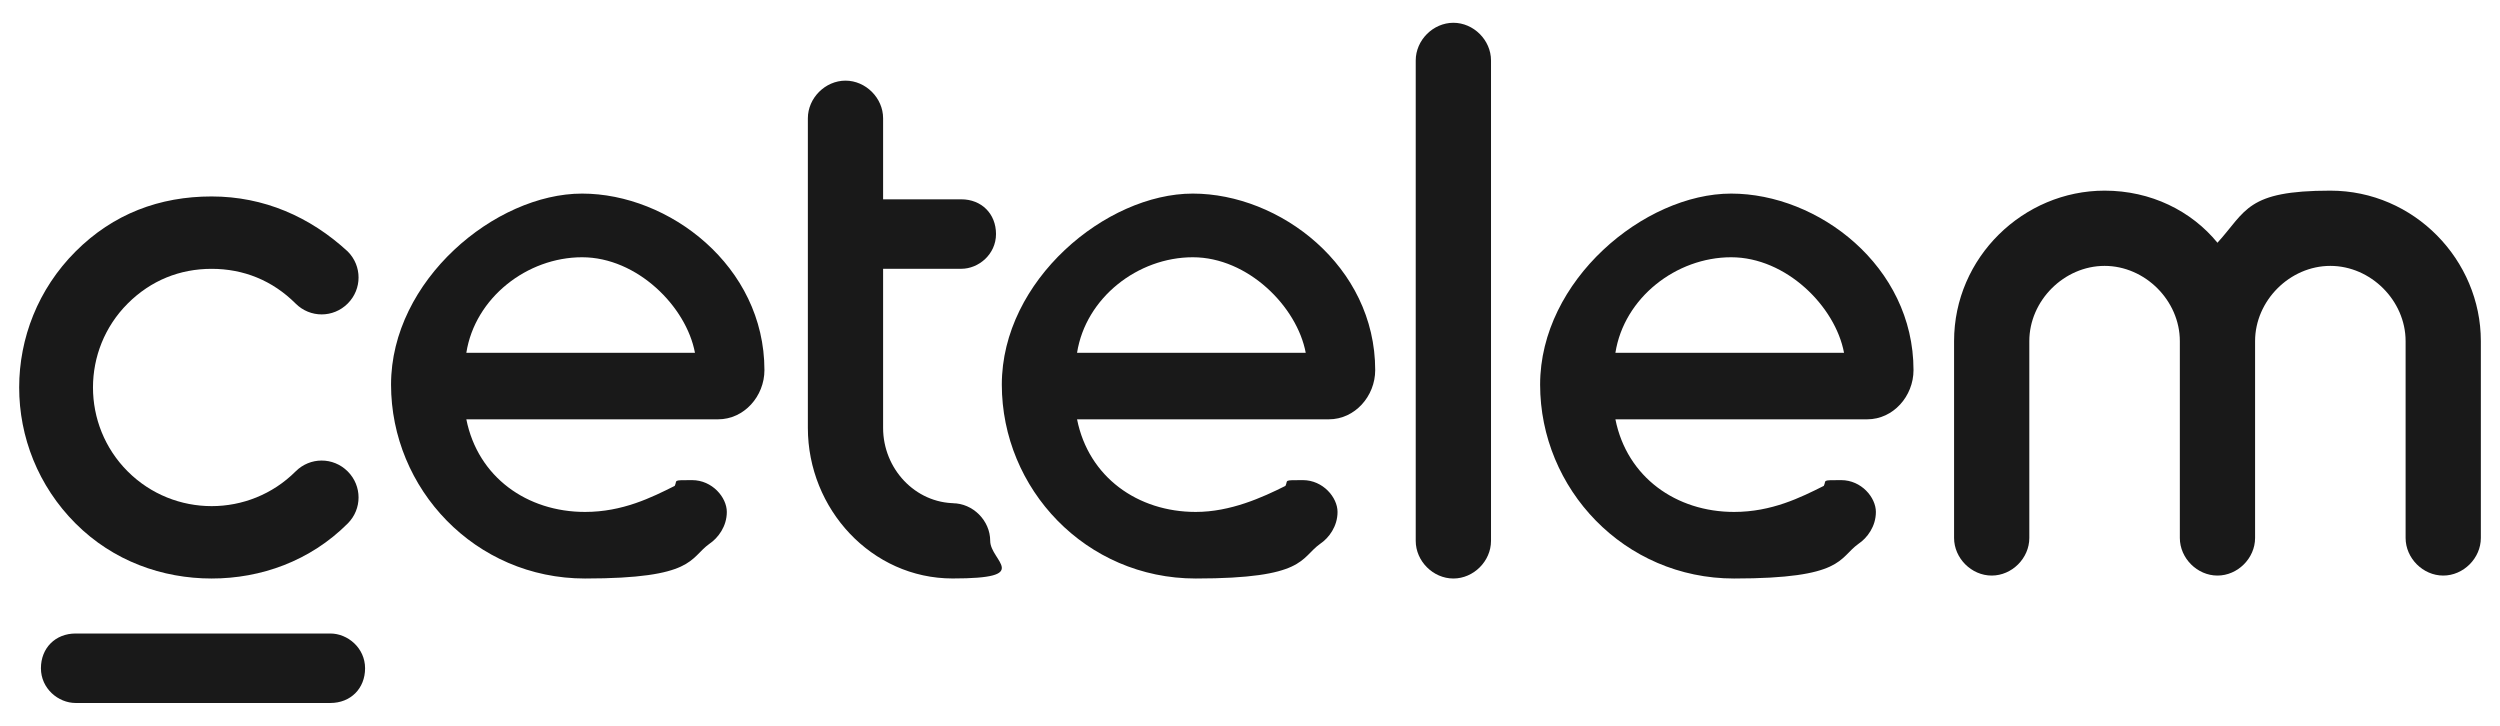
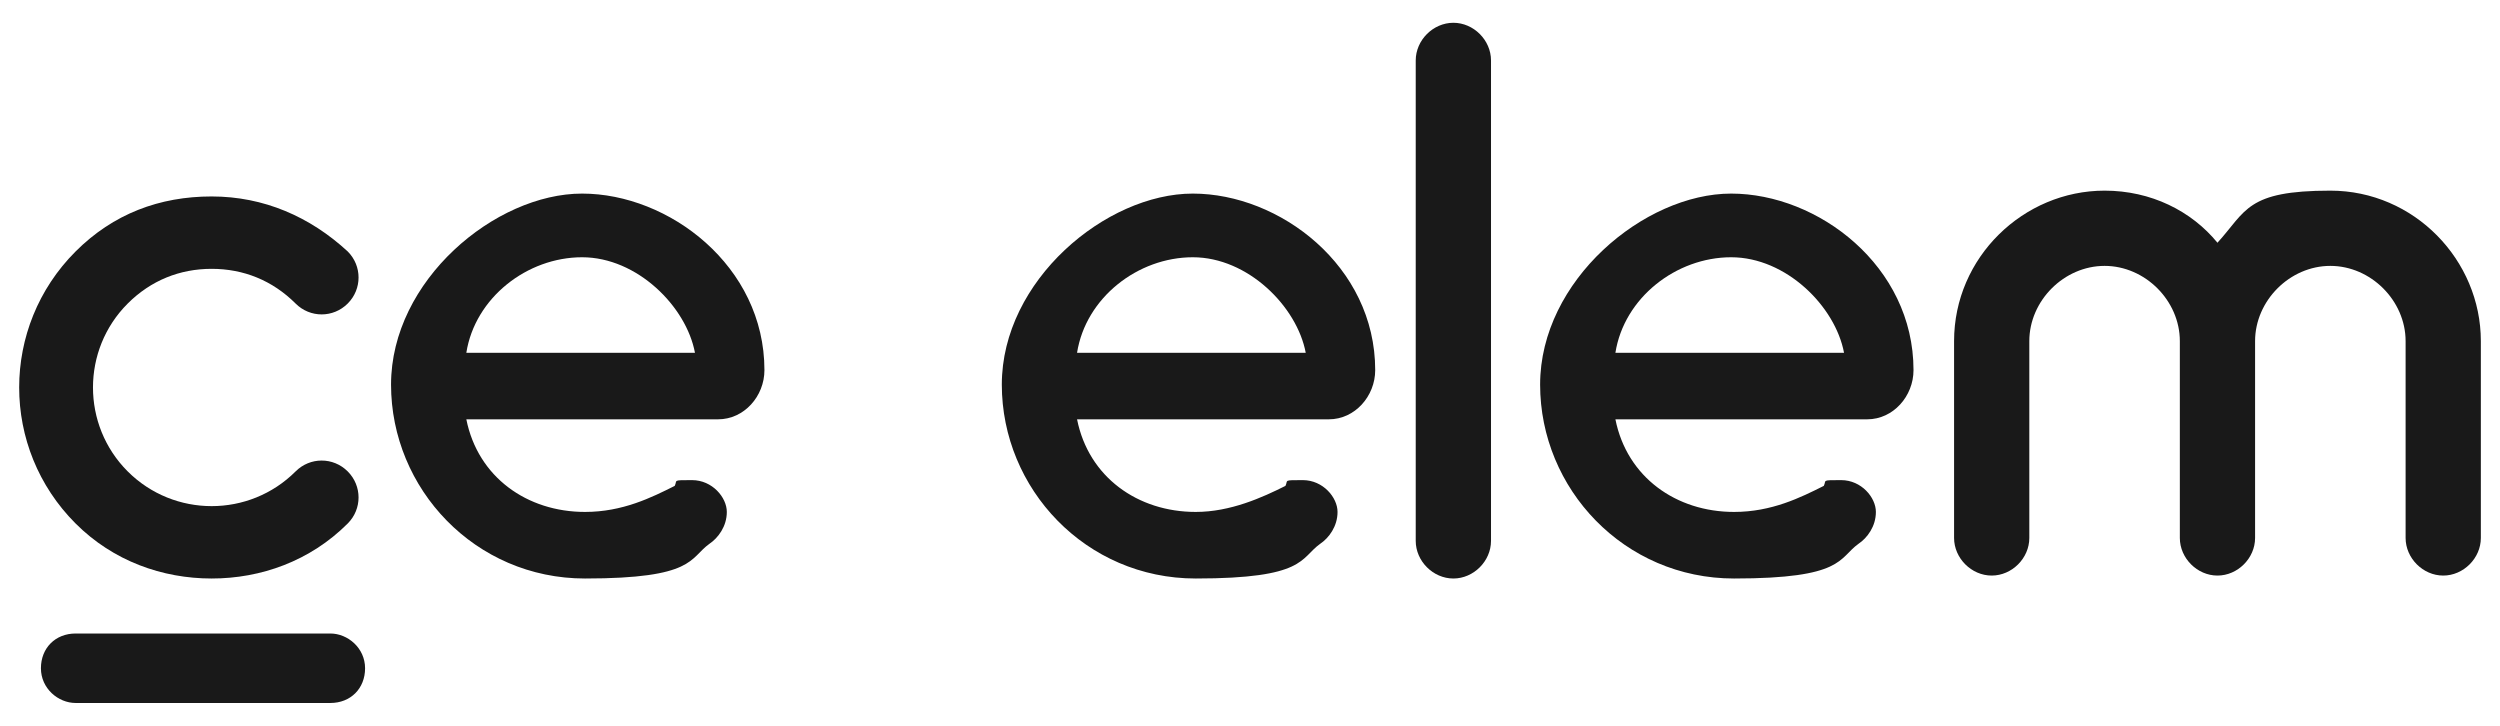
<svg xmlns="http://www.w3.org/2000/svg" width="62" height="18" viewBox="0 0 62 18" fill="none">
  <path d="M36.044 14.347C35.541 14.347 35.11 13.916 35.11 13.414V1.499C35.11 0.996 35.541 0.565 36.044 0.565C36.546 0.565 36.977 0.996 36.977 1.499V13.414C36.977 13.916 36.546 14.347 36.044 14.347Z" fill="#191919" />
  <path d="M61.525 8.46C61.525 6.451 59.874 4.728 57.792 4.728C55.711 4.728 55.711 5.23 54.993 6.02C54.347 5.23 53.342 4.728 52.194 4.728C50.184 4.728 48.461 6.379 48.461 8.46V13.341C48.461 13.844 48.892 14.274 49.394 14.274C49.897 14.274 50.327 13.844 50.327 13.341V8.46C50.327 7.456 51.189 6.594 52.194 6.594C53.199 6.594 54.06 7.456 54.06 8.46V13.341C54.06 13.844 54.491 14.274 54.993 14.274C55.495 14.274 55.926 13.844 55.926 13.341V8.46C55.926 7.456 56.788 6.594 57.792 6.594C58.797 6.594 59.659 7.456 59.659 8.46V13.341C59.659 13.844 60.09 14.274 60.592 14.274C61.094 14.274 61.525 13.844 61.525 13.341V8.46Z" fill="#191919" />
-   <path d="M23.696 12.48C22.691 12.48 21.901 11.618 21.901 10.613V6.666H23.84C24.27 6.666 24.701 6.307 24.701 5.804C24.701 5.302 24.342 4.943 23.84 4.943H21.901V2.933C21.901 2.431 21.471 2 20.968 2C20.466 2 20.035 2.431 20.035 2.933V10.613C20.035 12.623 21.614 14.346 23.624 14.346C25.634 14.346 24.557 13.915 24.557 13.413C24.557 12.91 24.127 12.48 23.624 12.48" fill="#191919" />
  <path d="M47.455 9.179C47.455 6.595 45.086 4.801 42.933 4.801C40.779 4.801 38.195 6.954 38.195 9.538C38.195 12.122 40.277 14.347 43.005 14.347C45.732 14.347 45.589 13.845 46.091 13.486C46.307 13.342 46.522 13.055 46.522 12.696C46.522 12.338 46.163 11.907 45.661 11.907C45.158 11.907 45.302 11.907 45.23 12.05C44.656 12.338 43.938 12.696 43.005 12.696C41.569 12.696 40.349 11.835 40.062 10.399H46.307C46.953 10.399 47.455 9.825 47.455 9.179ZM40.062 8.749C40.277 7.385 41.569 6.38 42.933 6.38C44.297 6.38 45.517 7.6 45.732 8.749H40.062Z" fill="#191919" />
  <path d="M18.958 9.179C18.958 6.595 16.589 4.801 14.436 4.801C12.282 4.801 9.698 6.954 9.698 9.538C9.698 12.122 11.78 14.347 14.508 14.347C17.235 14.347 17.092 13.845 17.594 13.486C17.809 13.342 18.025 13.055 18.025 12.696C18.025 12.338 17.666 11.907 17.163 11.907C16.661 11.907 16.805 11.907 16.733 12.05C16.159 12.338 15.441 12.696 14.508 12.696C13.072 12.696 11.852 11.835 11.565 10.399H17.809C18.456 10.399 18.958 9.825 18.958 9.179ZM11.565 8.749C11.78 7.385 13.072 6.38 14.436 6.38C15.8 6.38 17.02 7.6 17.235 8.749H11.565Z" fill="#191919" />
  <path d="M34.105 9.179C34.105 6.595 31.736 4.801 29.582 4.801C27.429 4.801 24.845 6.954 24.845 9.538C24.845 12.122 26.926 14.347 29.654 14.347C32.382 14.347 32.238 13.845 32.741 13.486C32.956 13.342 33.171 13.055 33.171 12.696C33.171 12.338 32.812 11.907 32.31 11.907C31.808 11.907 31.951 11.907 31.879 12.05C31.305 12.338 30.515 12.696 29.654 12.696C28.218 12.696 26.998 11.835 26.711 10.399H32.956C33.602 10.399 34.105 9.825 34.105 9.179ZM26.711 8.749C26.926 7.385 28.218 6.38 29.582 6.38C30.946 6.38 32.166 7.6 32.382 8.749H26.711Z" fill="#191919" />
  <path d="M5.249 14.347C4.029 14.347 2.808 13.916 1.875 12.983C0.009 11.117 0.009 8.102 1.875 6.236C2.808 5.303 3.957 4.872 5.249 4.872C6.541 4.872 7.69 5.375 8.623 6.236C8.982 6.595 8.982 7.169 8.623 7.528C8.264 7.887 7.69 7.887 7.331 7.528C6.756 6.954 6.039 6.667 5.249 6.667C4.459 6.667 3.742 6.954 3.167 7.528C2.019 8.676 2.019 10.543 3.167 11.691C4.316 12.839 6.182 12.839 7.331 11.691C7.69 11.332 8.264 11.332 8.623 11.691C8.982 12.05 8.982 12.624 8.623 12.983C7.69 13.916 6.469 14.347 5.249 14.347Z" fill="#191919" />
-   <path d="M8.193 17.434H1.876C1.445 17.434 1.015 17.075 1.015 16.573C1.015 16.07 1.374 15.711 1.876 15.711H8.193C8.623 15.711 9.054 16.07 9.054 16.573C9.054 17.075 8.695 17.434 8.193 17.434Z" fill="#191919" />
+   <path d="M8.193 17.434H1.876C1.445 17.434 1.015 17.075 1.015 16.573C1.015 16.07 1.374 15.711 1.876 15.711H8.193C8.623 15.711 9.054 16.07 9.054 16.573C9.054 17.075 8.695 17.434 8.193 17.434" fill="#191919" />
</svg>